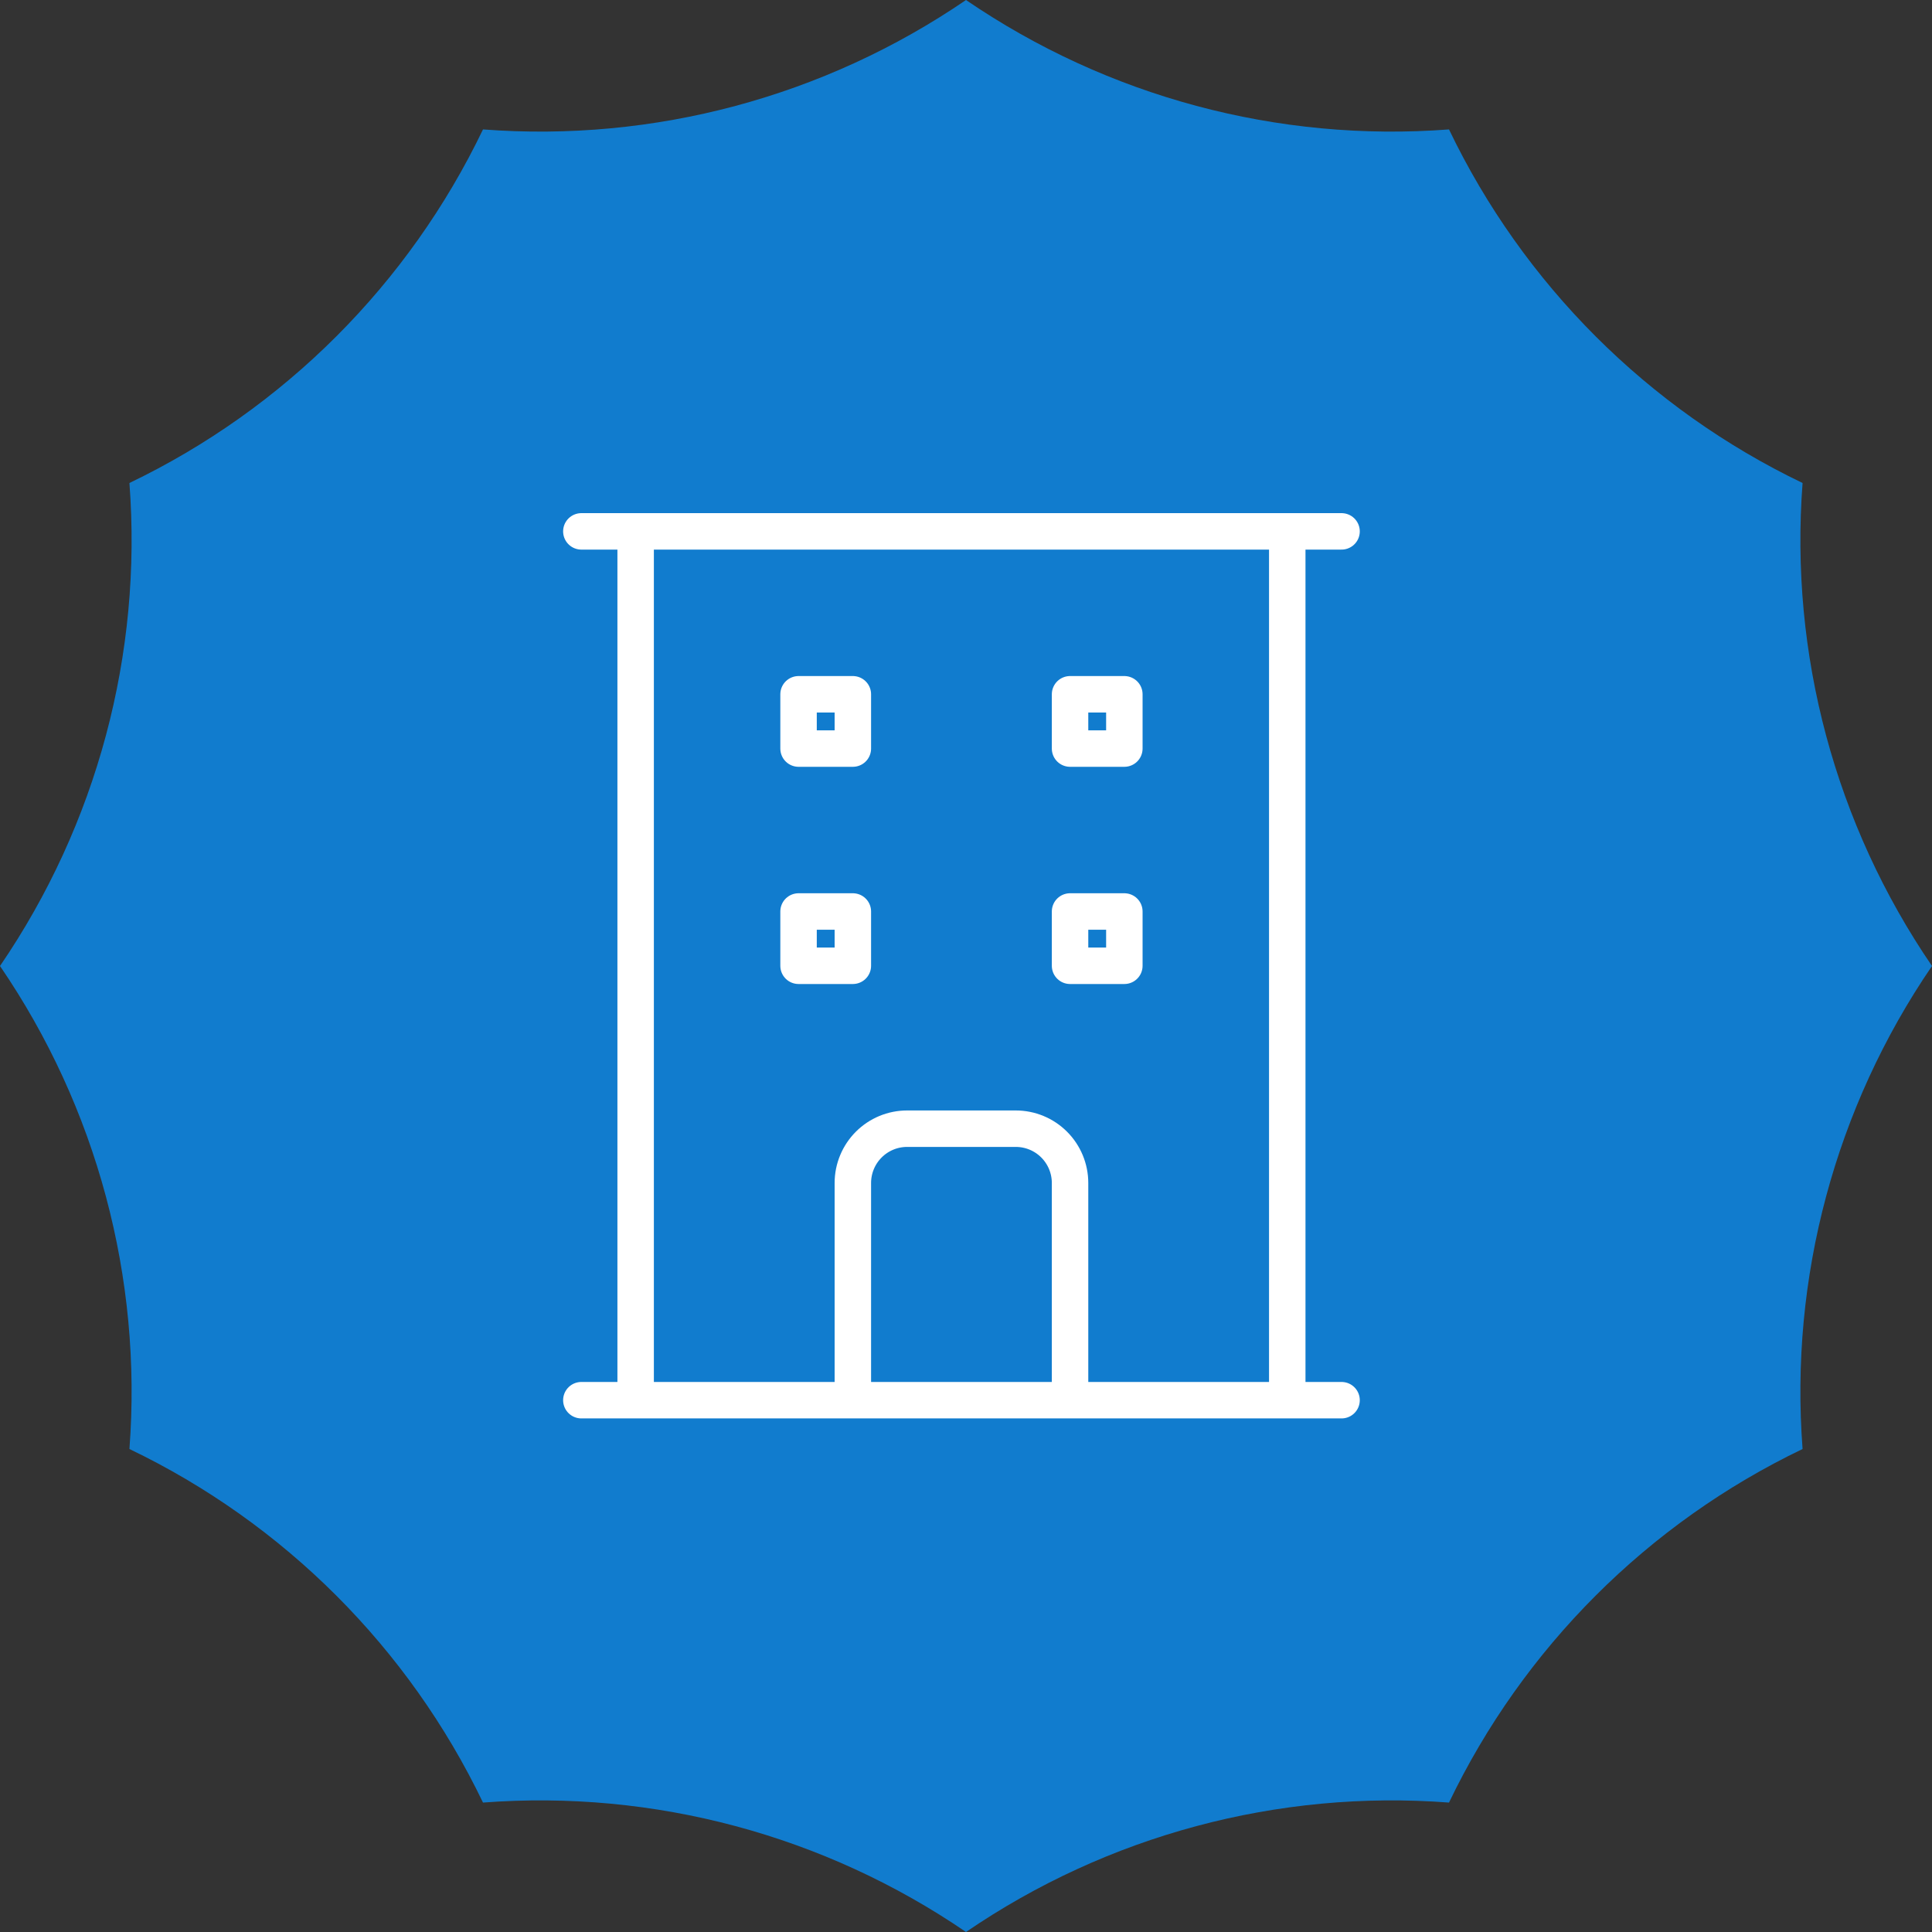
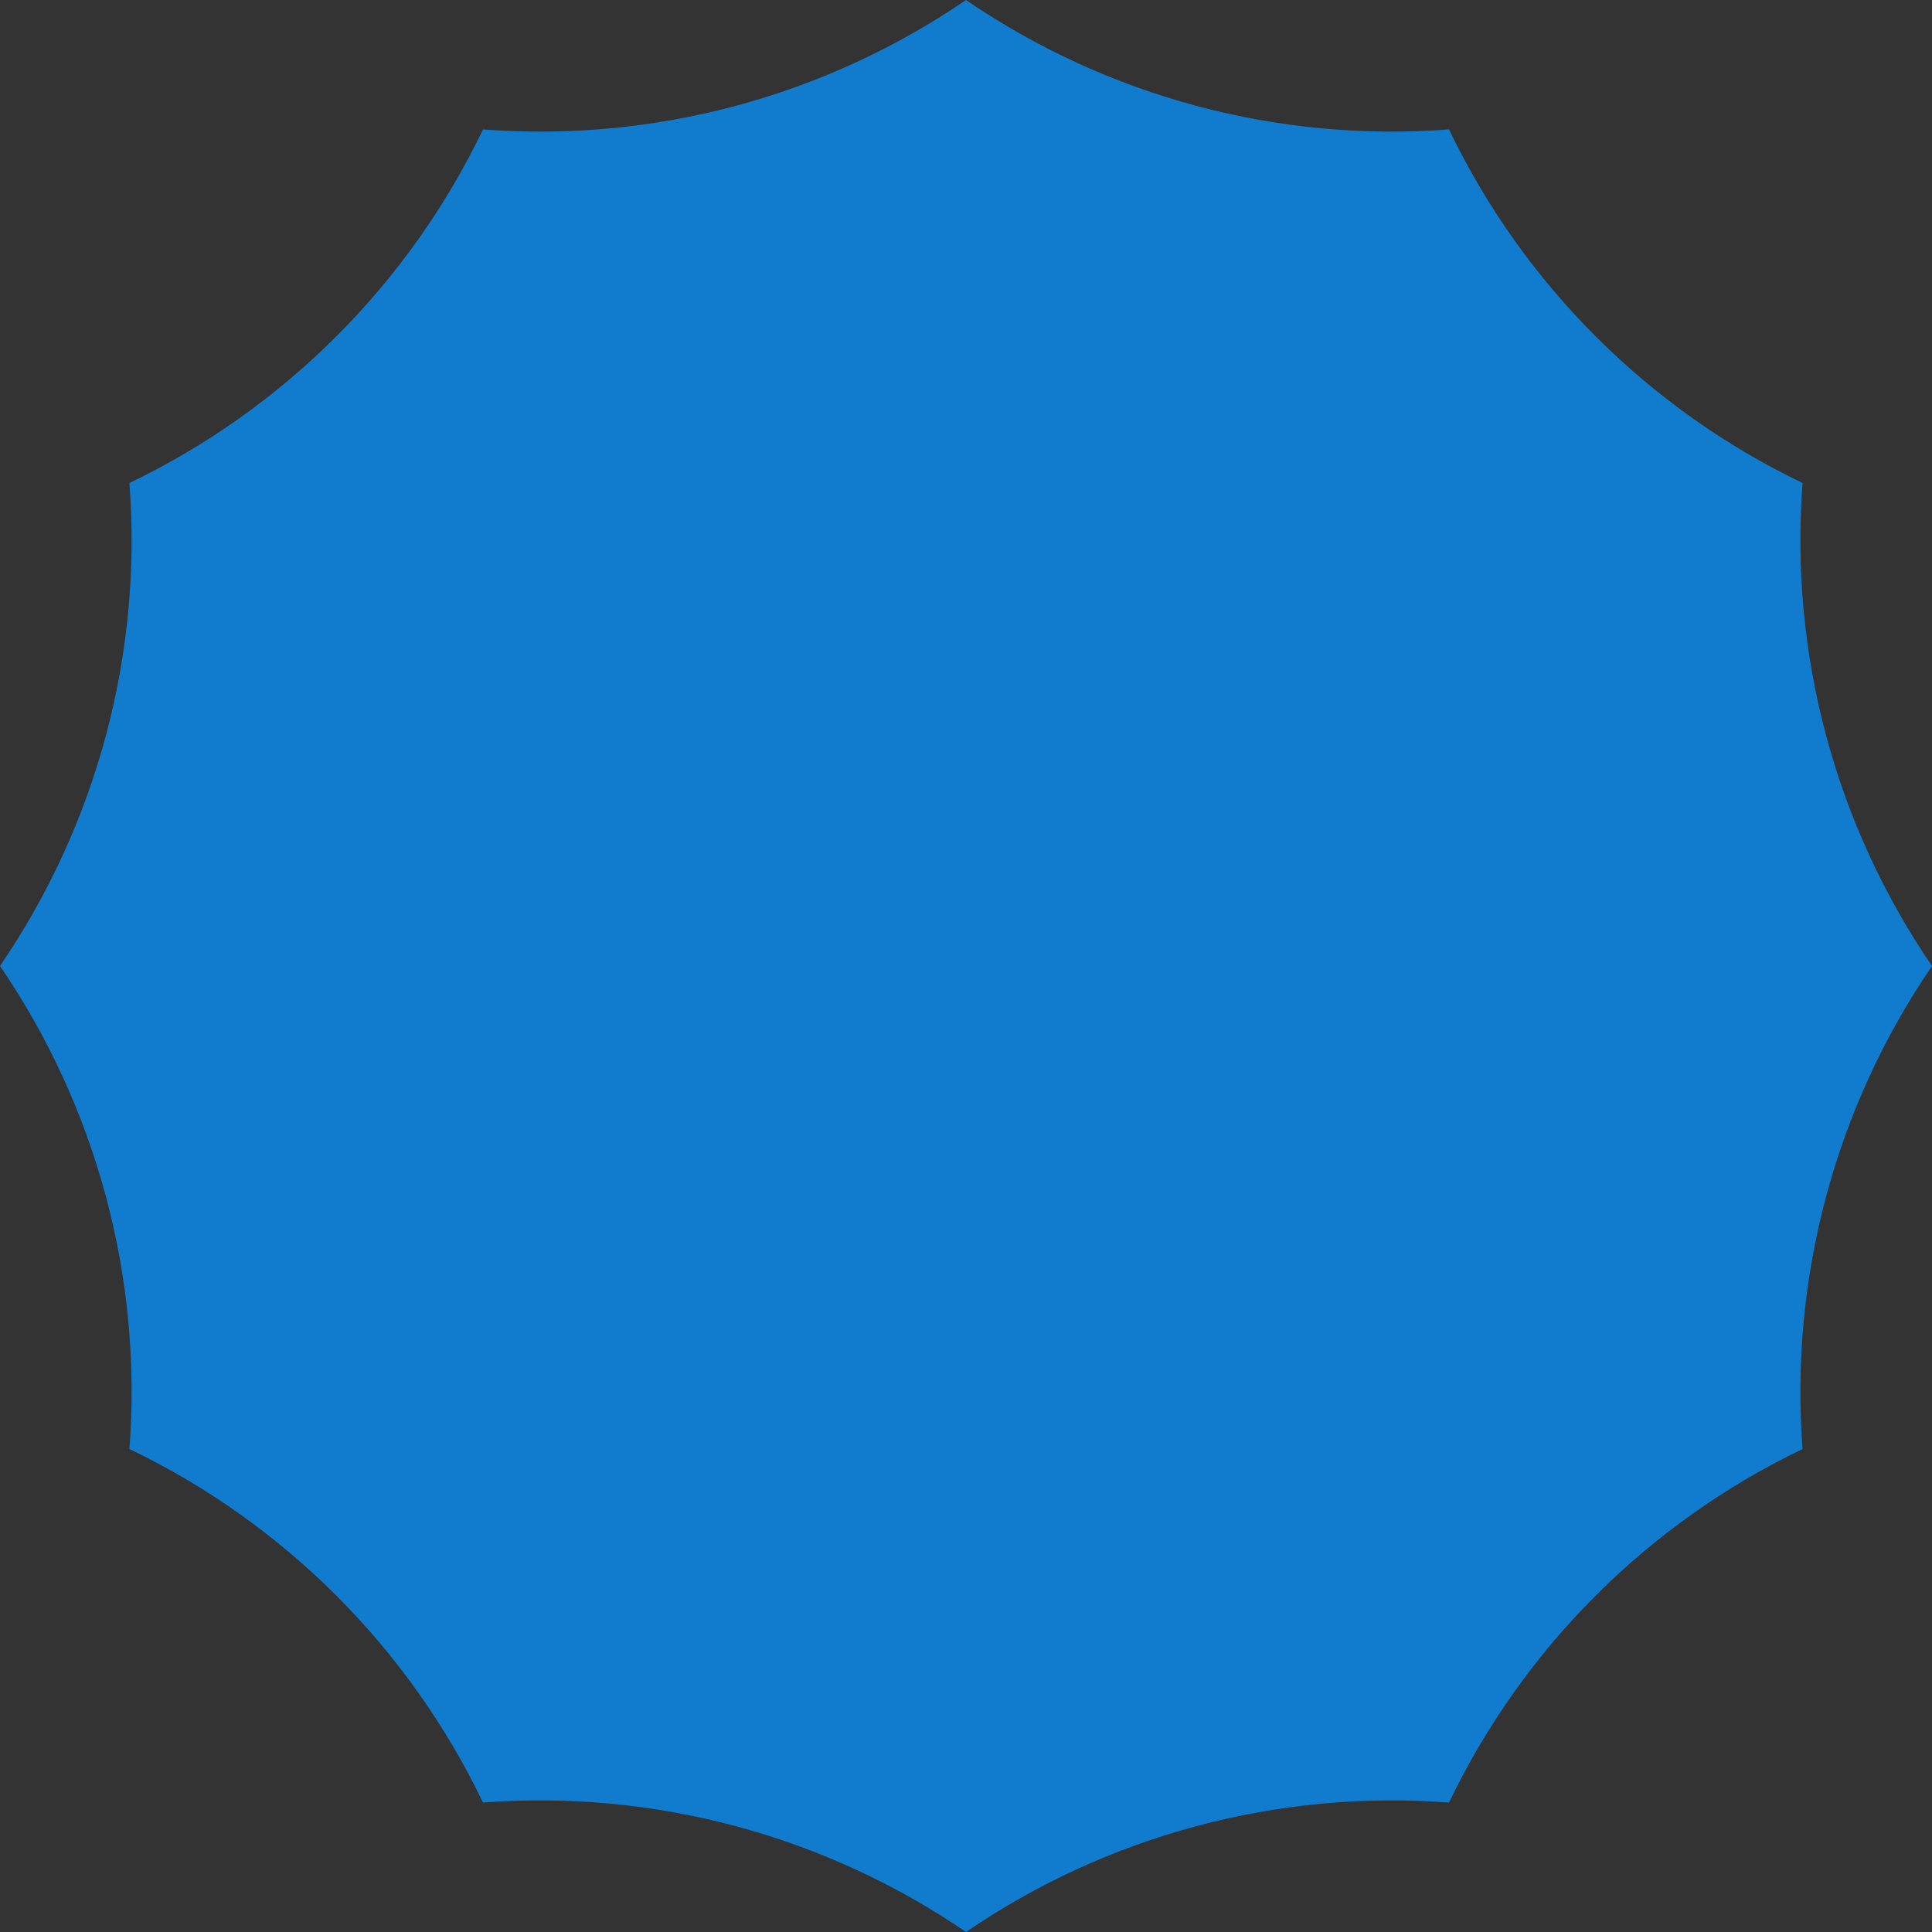
<svg xmlns="http://www.w3.org/2000/svg" width="106" height="106" viewBox="0 0 106 106" fill="none">
  <rect x="0" y="0" width="106" height="106" fill="#333333" stroke="none" />
  <path d="M53 0C60.769 5.311 70.116 7.816 79.5 7.101C83.573 15.585 90.415 22.427 98.899 26.5C98.184 35.884 100.689 45.231 106 53C100.689 60.769 98.184 70.116 98.899 79.5C90.415 83.573 83.573 90.415 79.5 98.899C70.116 98.184 60.769 100.689 53 106C45.231 100.689 35.884 98.184 26.5 98.899C22.427 90.415 15.585 83.573 7.101 79.5C7.816 70.116 5.311 60.769 0 53C5.311 45.231 7.816 35.884 7.101 26.5C15.585 22.427 22.427 15.585 26.5 7.101C35.884 7.816 45.231 5.311 53 0Z" fill="#117CCE" />
-   <path d="M34.875 29.154H70.626M34.875 29.154V76.822M34.875 29.154H31.896M70.626 29.154V76.822M70.626 29.154H73.605M34.875 76.822H70.626M34.875 76.822H31.896M70.626 76.822H73.605M43.813 38.092H46.792V41.071H43.813V38.092ZM58.709 38.092H61.688V41.071H58.709V38.092ZM43.813 50.009H46.792V52.988H43.813V50.009ZM58.709 50.009H61.688V52.988H58.709V50.009ZM49.771 61.926H55.73C56.52 61.926 57.278 62.239 57.836 62.798C58.395 63.357 58.709 64.115 58.709 64.905V76.822H46.792V64.905C46.792 64.115 47.106 63.357 47.665 62.798C48.223 62.239 48.981 61.926 49.771 61.926Z" stroke="white" stroke-width="2" stroke-linecap="round" stroke-linejoin="round" />
</svg>